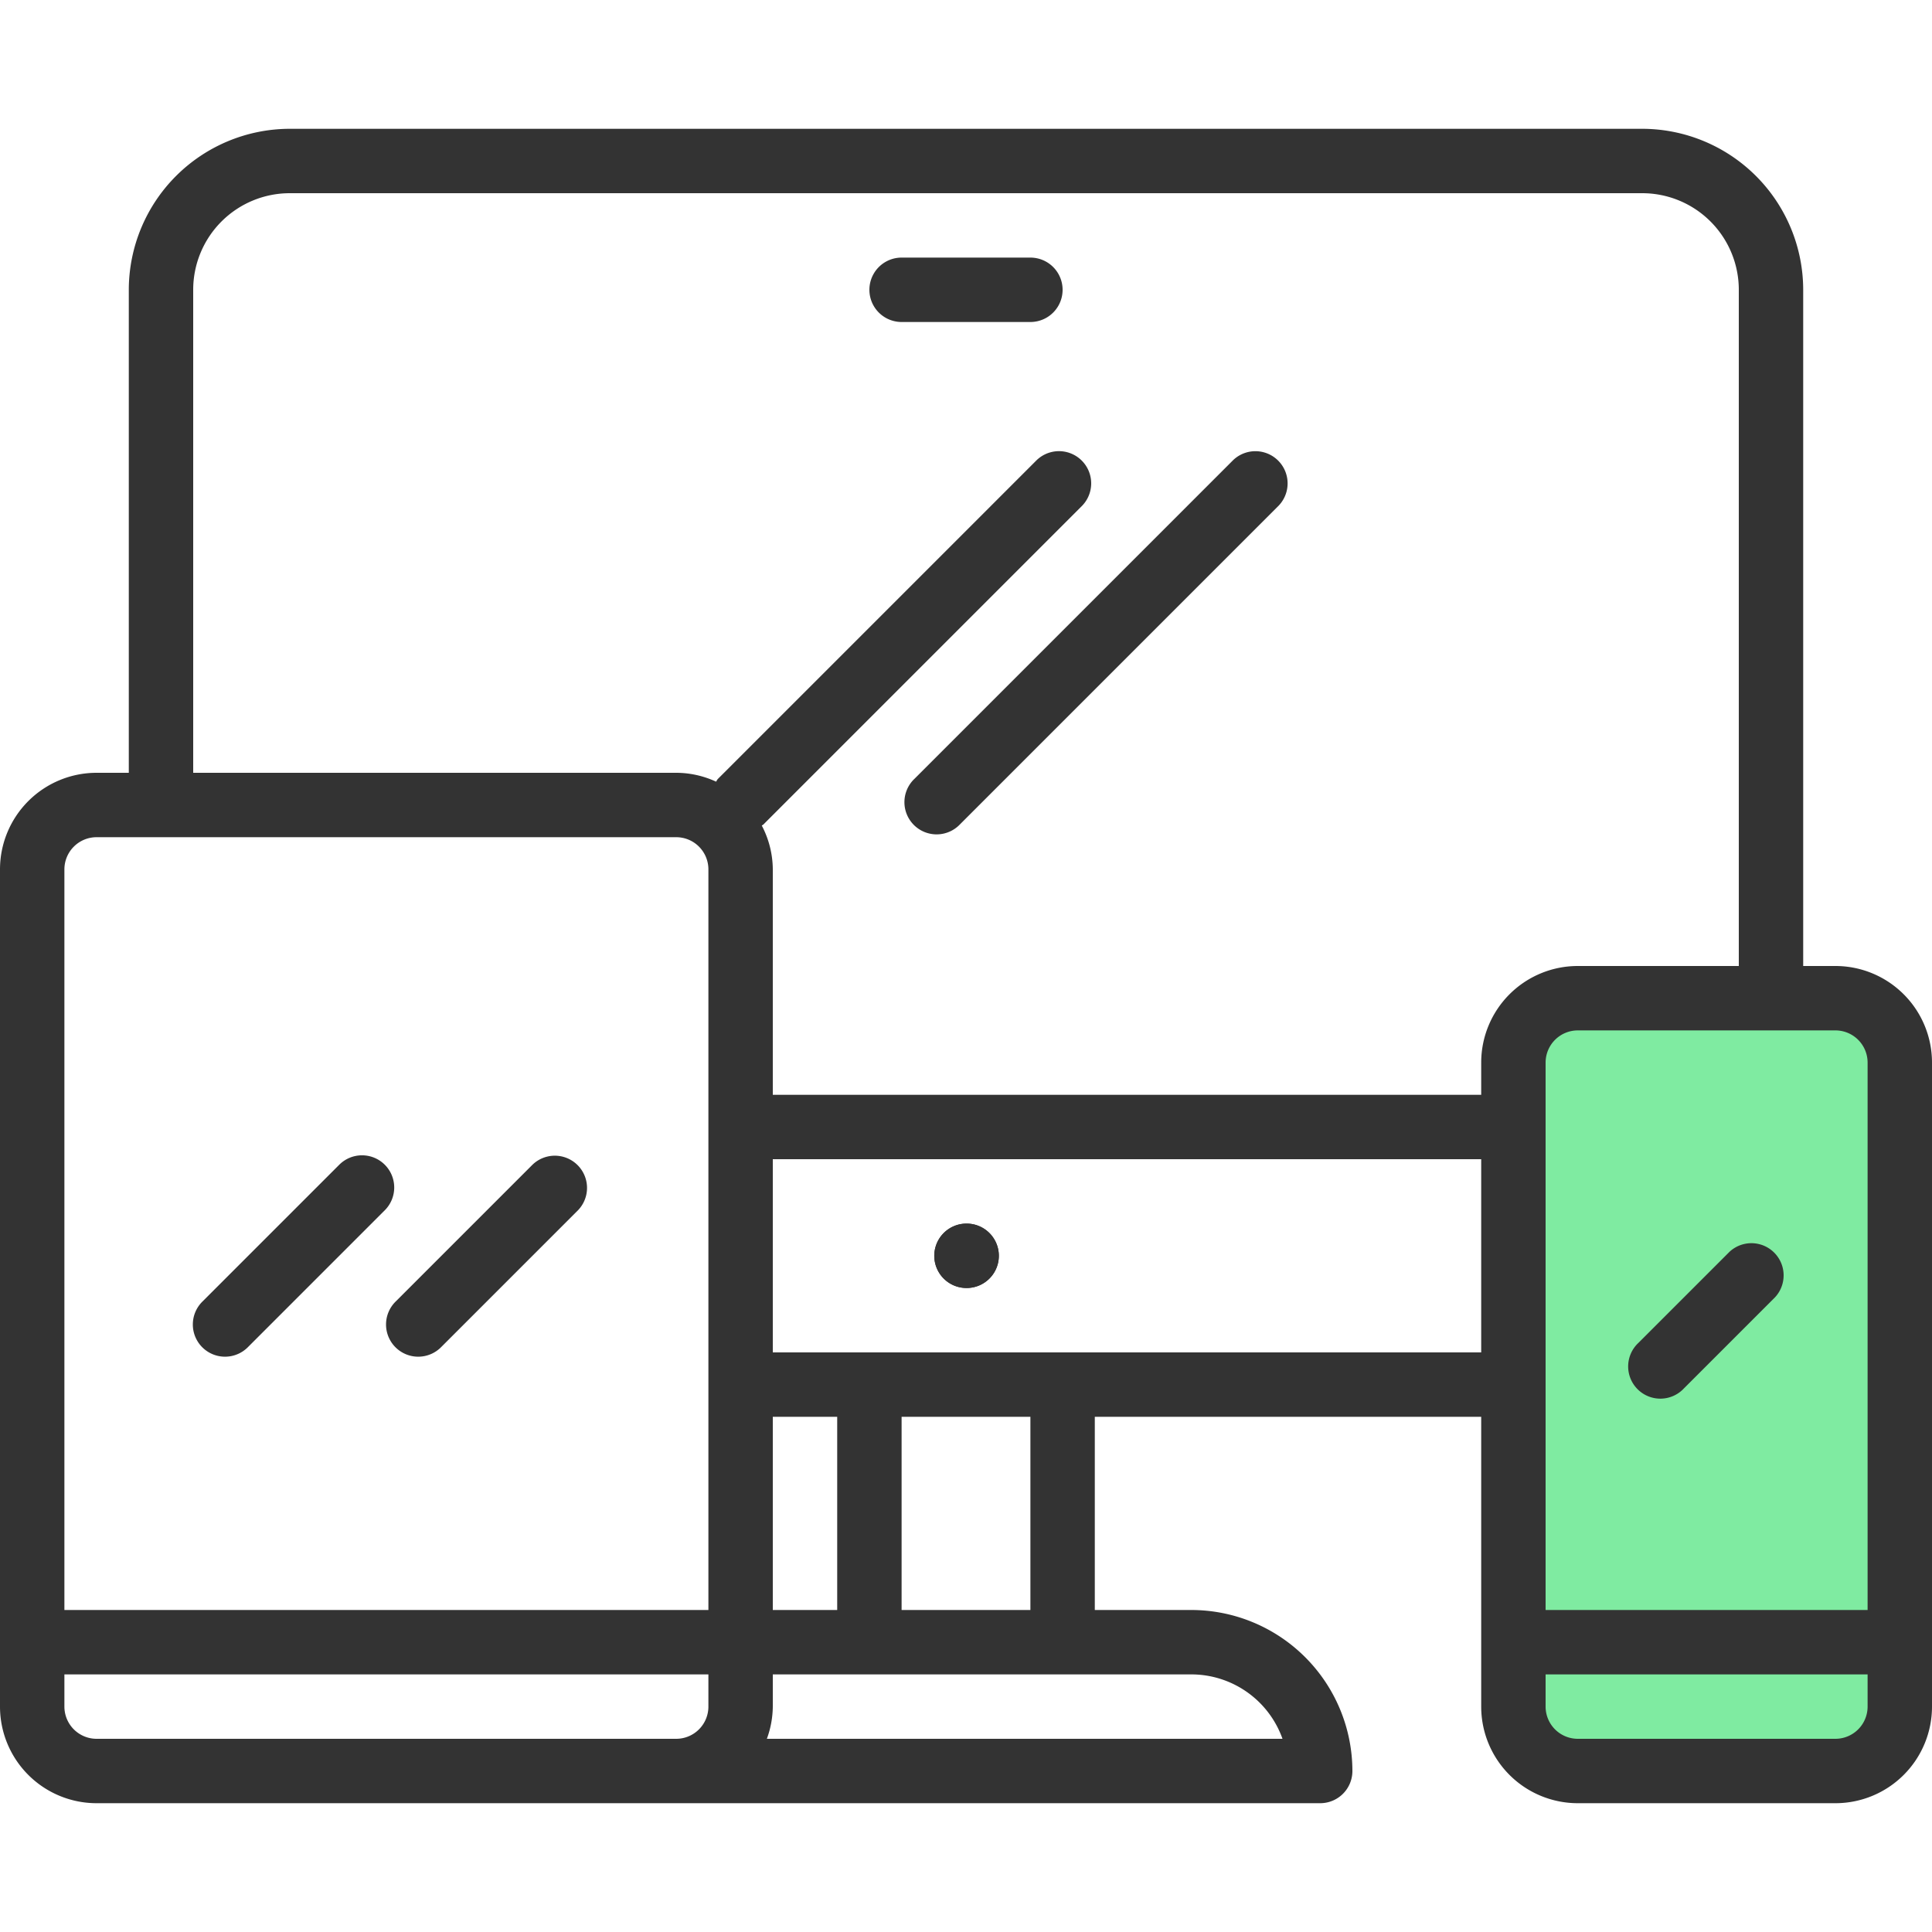
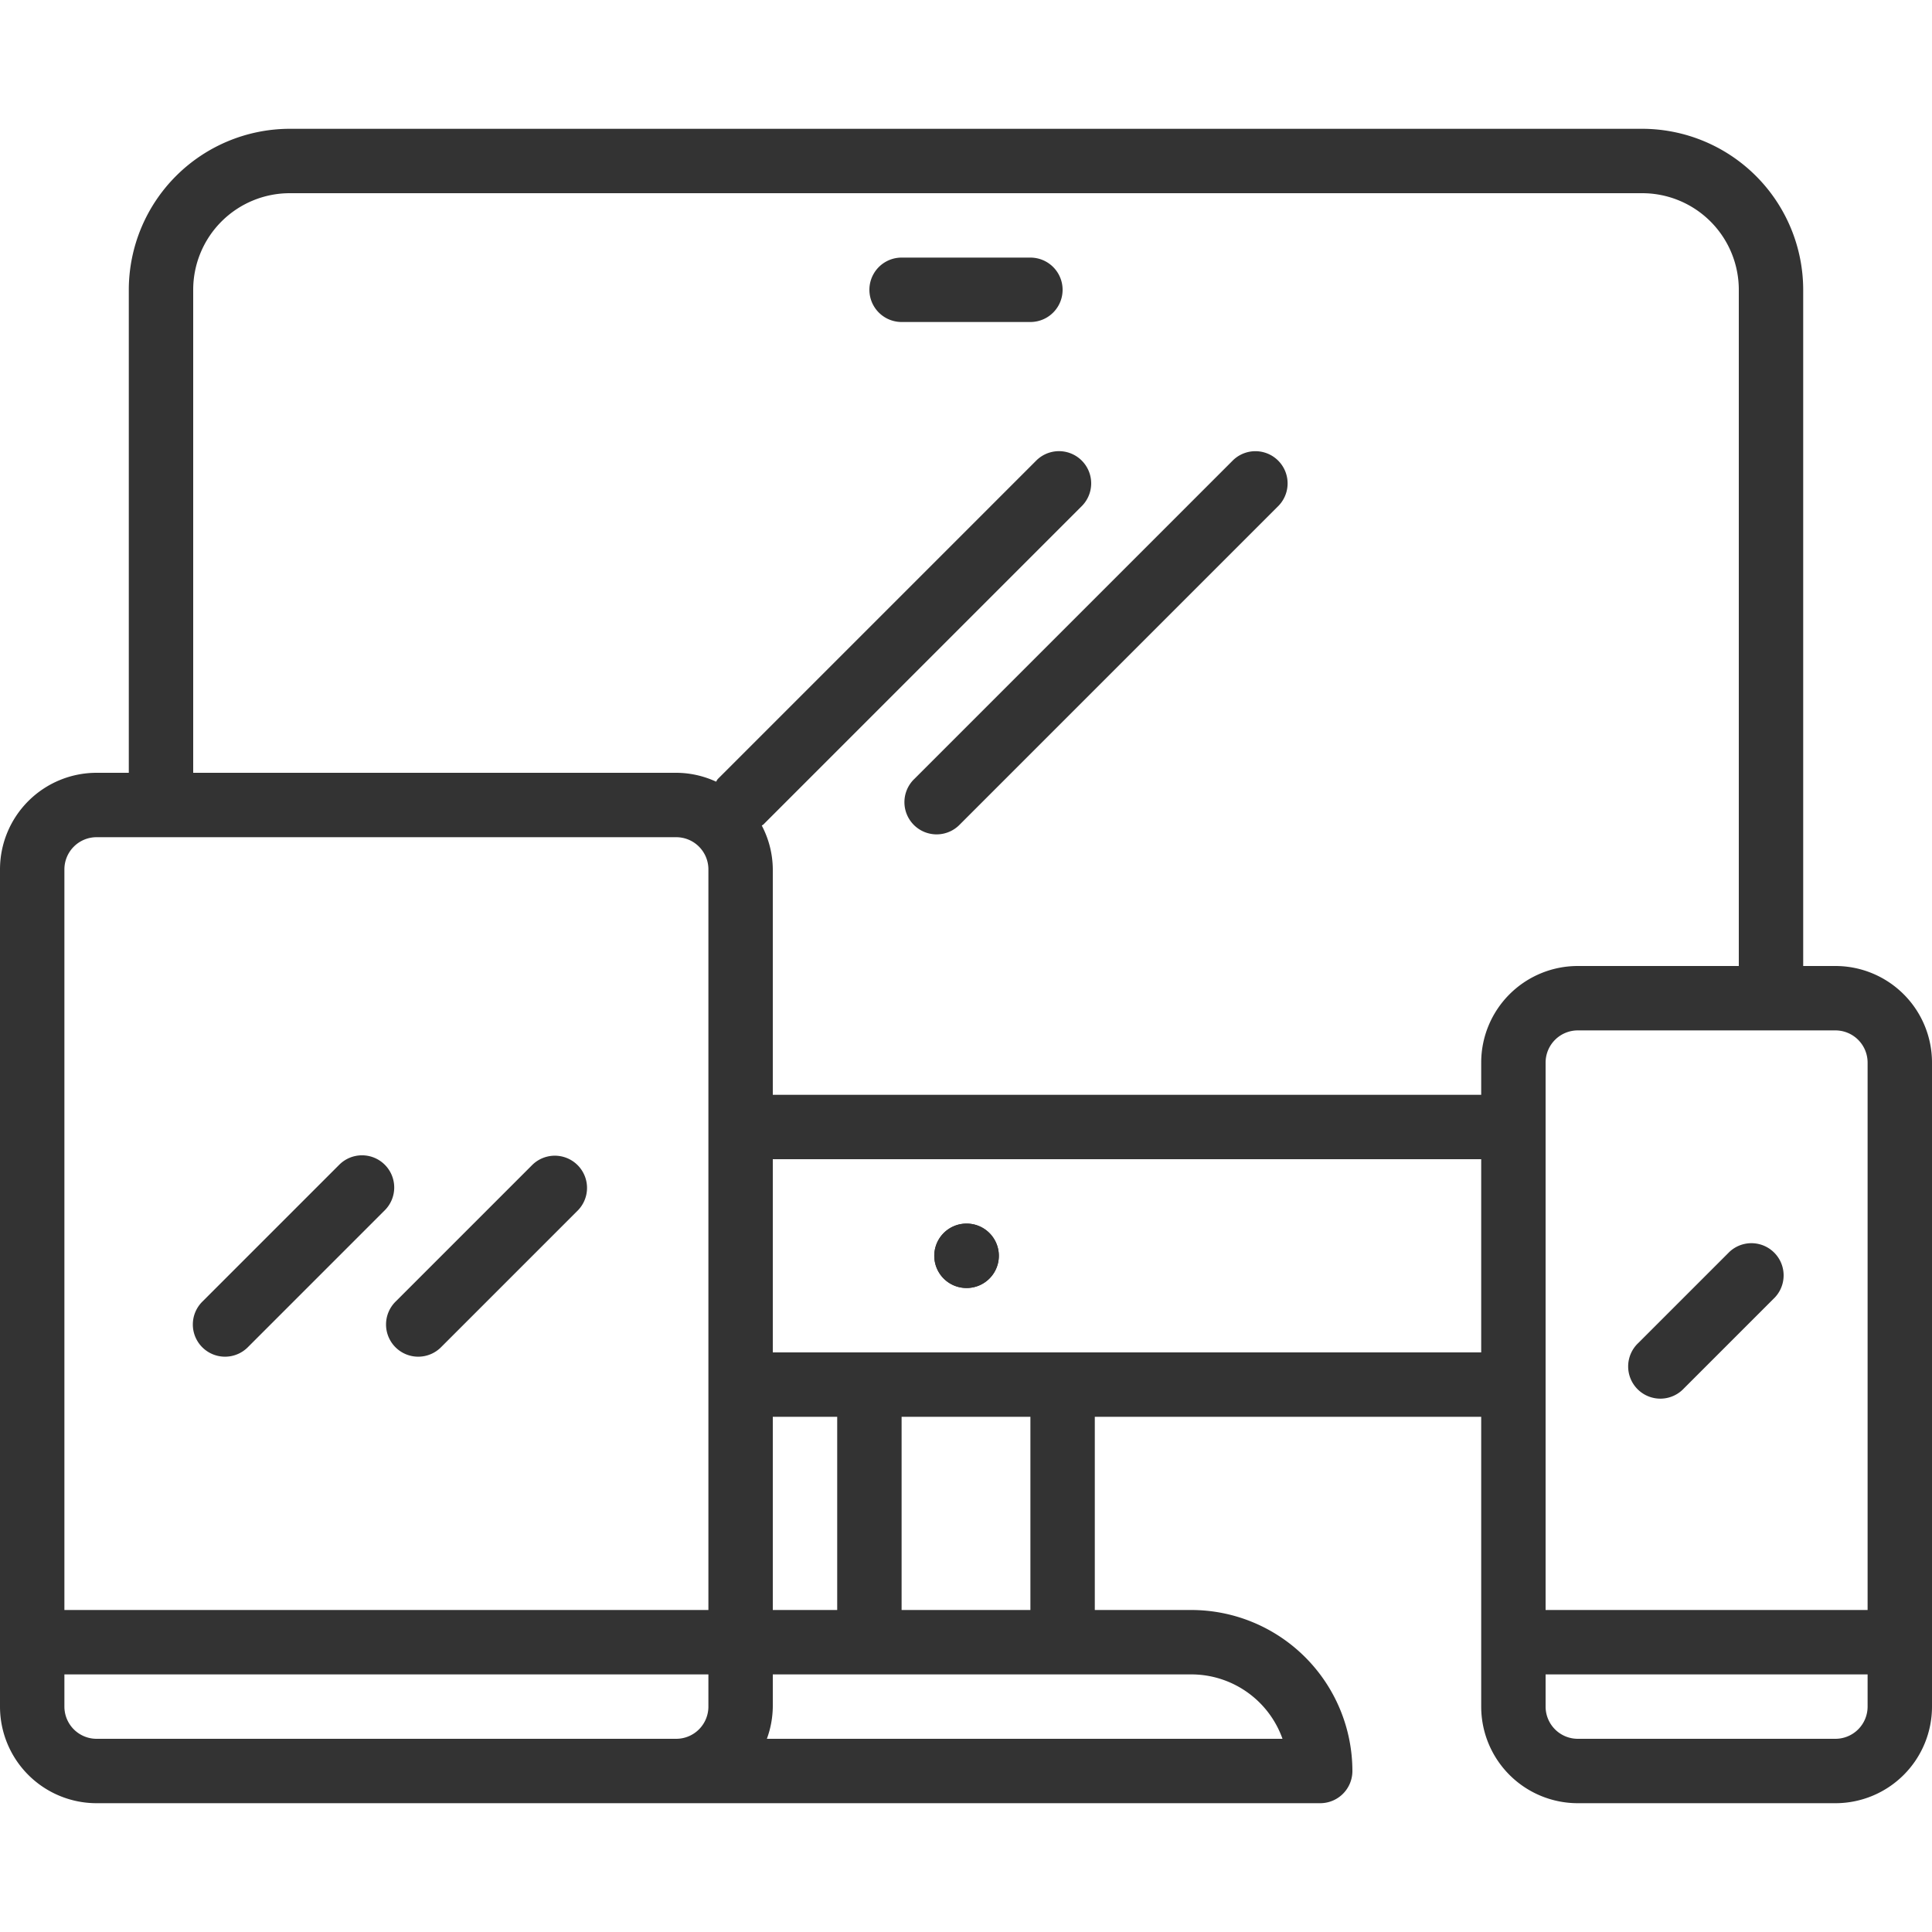
<svg xmlns="http://www.w3.org/2000/svg" width="60" height="60" fill="none">
-   <path d="M49 31h8a2 2 0 012 2v20a2 2 0 01-2 2h-8a2 2 0 01-2-2V33a2 2 0 012-2z" fill="#7FEBA1" />
  <path d="M30.02 40a1 1 0 01-.01-2h.01a1 1 0 110 2z" fill="#333" />
  <path d="M57 30h-1V9a5.006 5.006 0 00-5-5H9a5.006 5.006 0 00-5 5v15H3a3 3 0 00-3 3v26a3 3 0 003 3h38a1 1 0 001-1 5.006 5.006 0 00-5-5h-3v-6h12v9a3 3 0 003 3h8a3 3 0 003-3V33a3 3 0 00-3-3zM22 53a1 1 0 01-1 1H3a1 1 0 01-1-1v-1h20v1zm0-3H2V27a1 1 0 011-1h18a1 1 0 011 1v23zm15 2a3.006 3.006 0 012.829 2H23.816c.118-.32.18-.658.184-1v-1h13zm-13-2v-6h2v6h-2zm4 0v-6h4v6h-4zm18-8H24v-6h22v6zm0-9v1H24v-7a2.964 2.964 0 00-.342-1.361c.015-.014.035-.018.049-.033l9.9-9.9a1 1 0 00-1.414-1.414l-9.9 9.9c-.024.025-.034.057-.055.083A2.962 2.962 0 0021 24H6V9a3 3 0 013-3h42a3 3 0 013 3v21h-5a3 3 0 00-3 3zm12 20a1 1 0 01-1 1h-8a1 1 0 01-1-1v-1h10v1zm0-3H48V33a1 1 0 011-1h8a1 1 0 011 1v17z" fill="#333" />
  <path d="M11.95 36.172a1 1 0 00-1.414 0l-4.242 4.242a1 1 0 101.414 1.414l4.242-4.242a1 1 0 000-1.414zm4.586 0l-4.242 4.242a1 1 0 101.414 1.414l4.242-4.242a1 1 0 00-1.414-1.414zm21.757-21.879l-9.9 9.9a1 1 0 101.414 1.414l9.9-9.9a1 1 0 00-1.414-1.414zm15.415 24.586l-2.828 2.828a1 1 0 101.413 1.414l2.828-2.828a1 1 0 00-1.413-1.414zM30.02 40a1 1 0 100-2h-.01a1 1 0 00.01 2zM32 8h-4a1 1 0 000 2h4a1 1 0 000-2z" fill="#333" />
</svg>